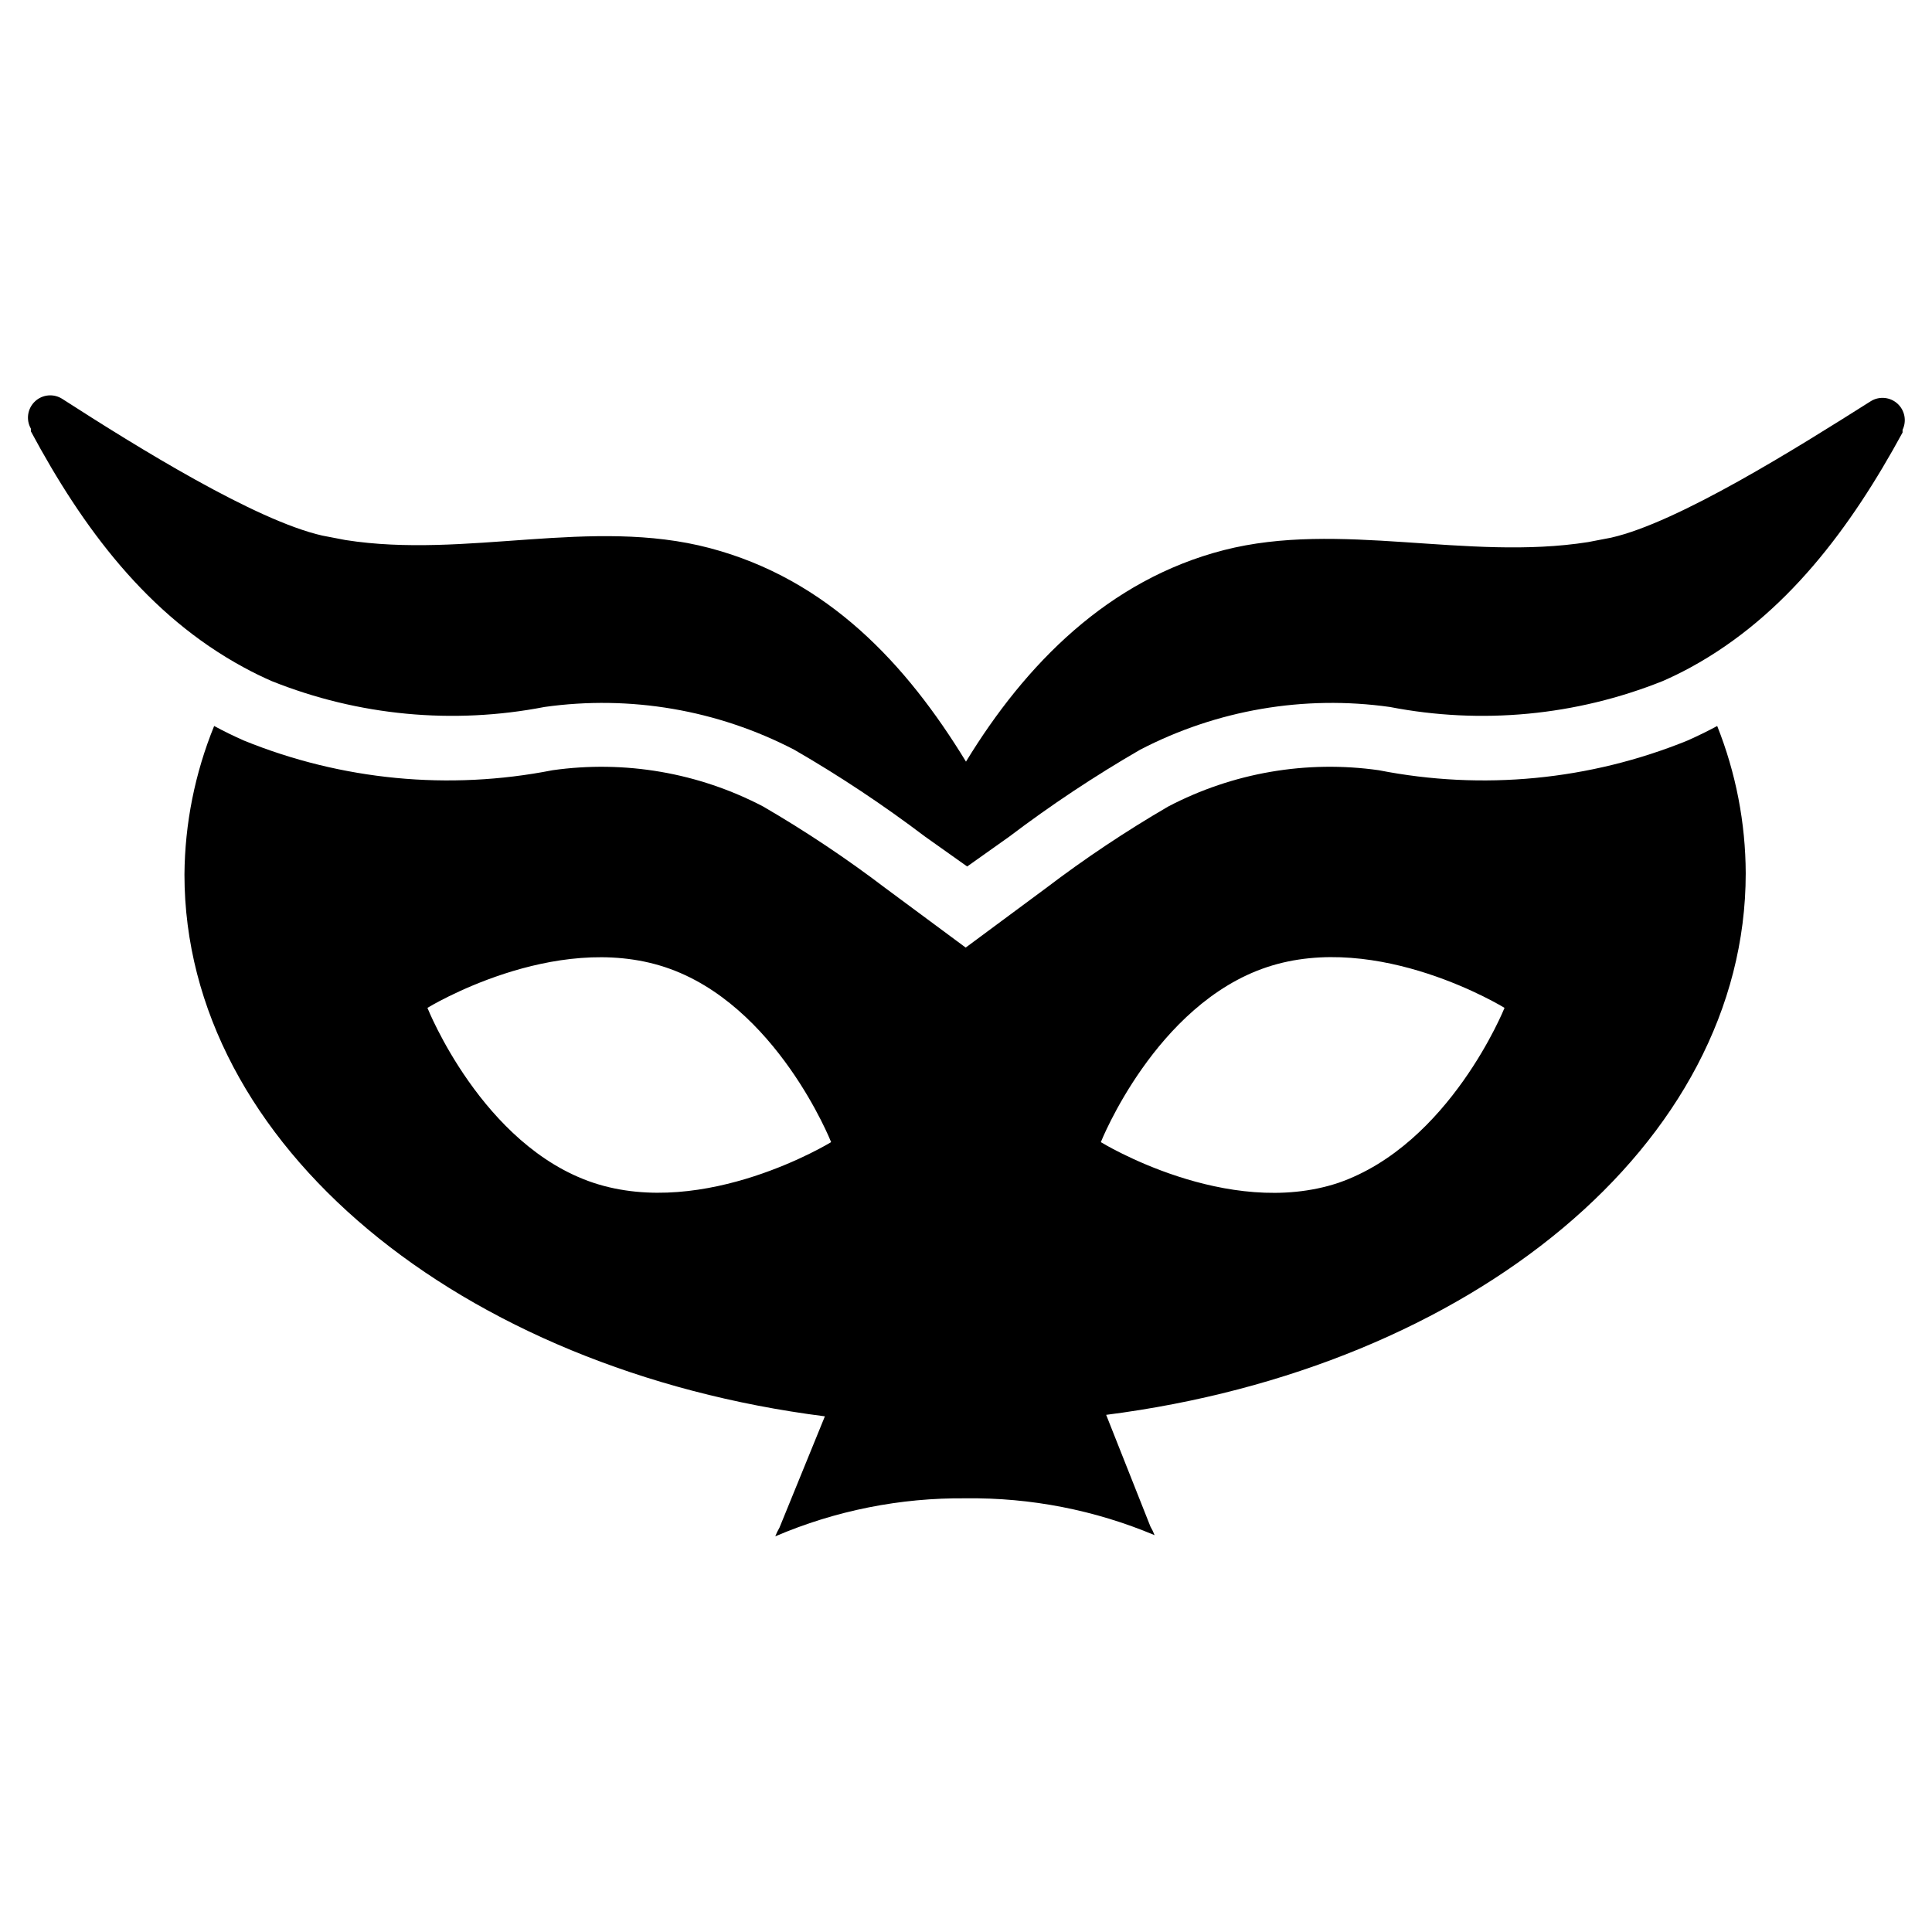
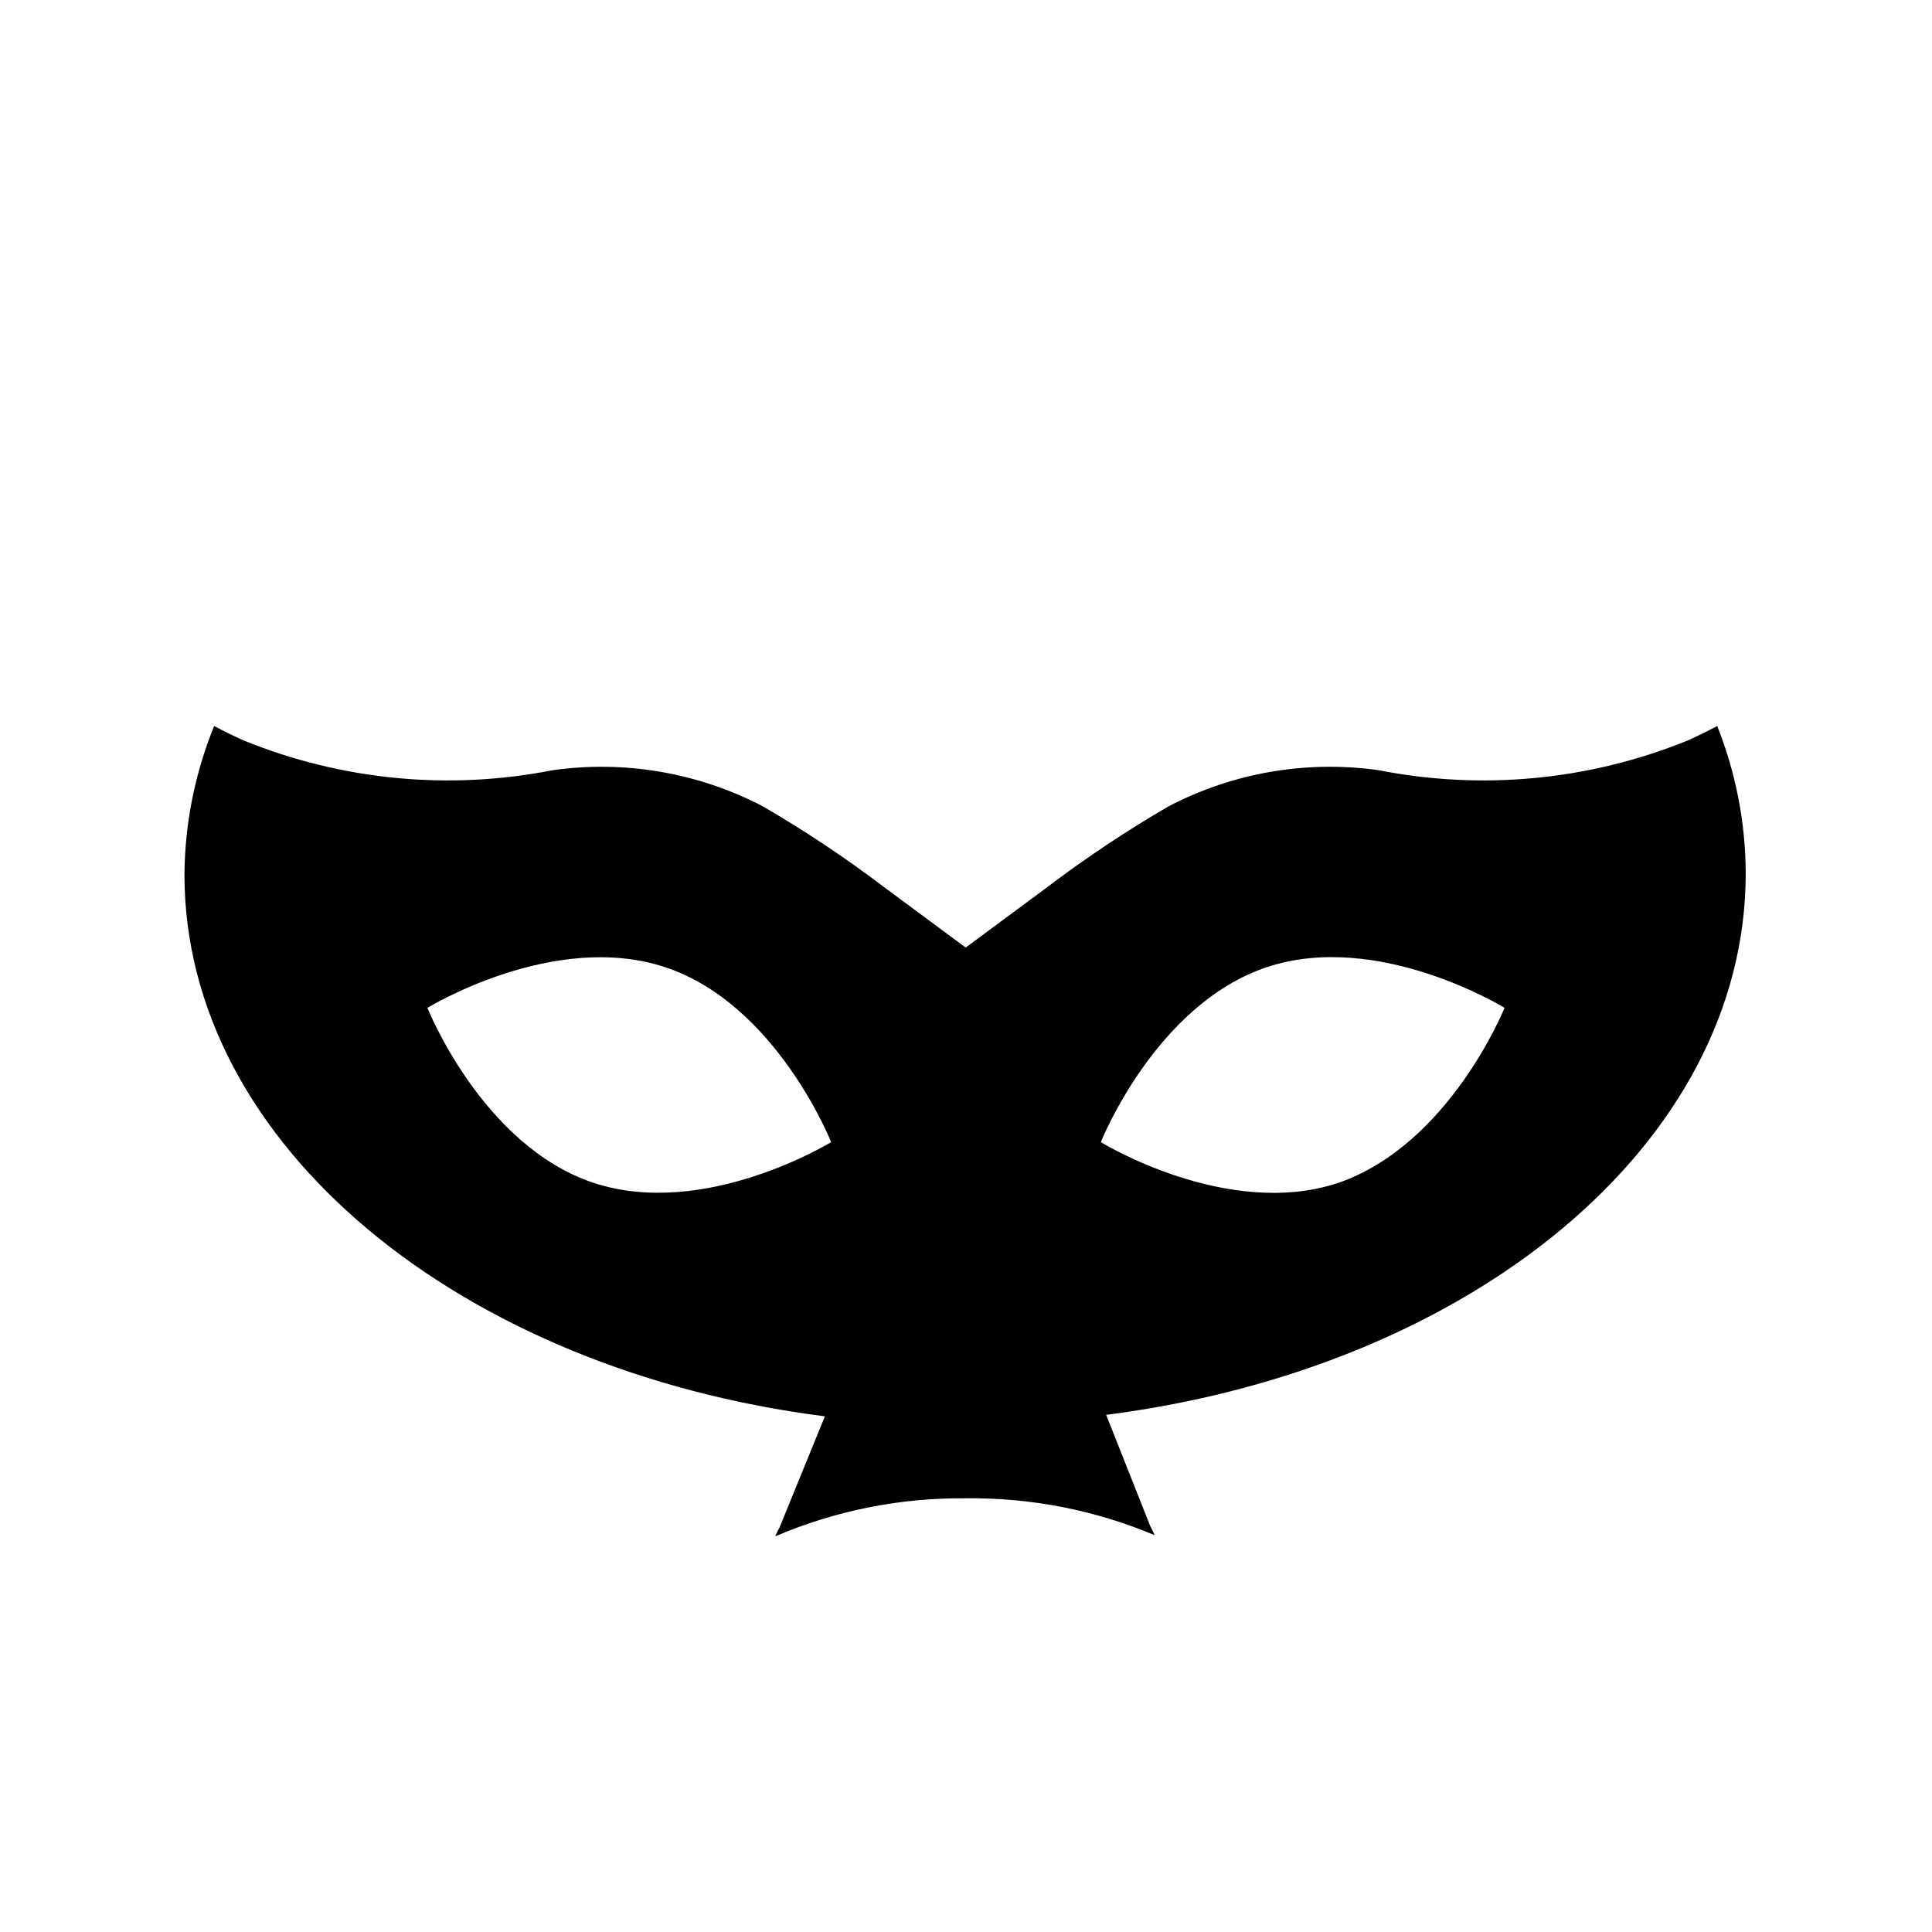
<svg xmlns="http://www.w3.org/2000/svg" fill="#000000" width="800px" height="800px" version="1.1" viewBox="144 144 512 512">
  <g>
-     <path d="m648.2 257.91v0.707c-13.699 25.191-30.938 48.492-56.207 62.27-2.414 1.312-4.879 2.519-7.398 3.621v-0.004c-22.93 9.176-48.02 11.555-72.266 6.852-22.711-3.203-45.852 0.758-66.203 11.336-12.039 6.961-23.633 14.664-34.715 23.062l-11.098 7.871-11.098-7.871h-0.004c-11.082-8.398-22.676-16.102-34.715-23.062-20.352-10.578-43.496-14.539-66.207-11.336-24.246 4.703-49.332 2.324-72.262-6.852-2.519-1.102-4.984-2.309-7.398-3.621-25.586-13.852-42.75-37.074-56.445-62.582v-0.707c-1.344-2.367-0.898-5.344 1.082-7.211 1.977-1.871 4.977-2.141 7.262-0.66 19.918 12.832 51.168 32.195 68.879 36.211l6.141 1.18c32.039 5.039 65.18-6.141 96.512 2.125s52.191 30.781 67.938 56.602c15.742-25.82 37.707-48.176 68.328-56.051 30.621-7.871 64.473 2.914 96.512-2.125l6.141-1.18c17.711-4.016 48.965-23.617 68.879-36.211 2.238-1.34 5.09-1.047 7.012 0.711 1.926 1.762 2.465 4.574 1.332 6.926z" />
    <path d="m599.08 336.39c-2.519 1.363-5.144 2.648-7.871 3.856v0.004c-25.914 10.535-54.344 13.27-81.793 7.871-19.148-2.723-38.672 0.637-55.812 9.605-11.242 6.543-22.074 13.773-32.43 21.648l-21.254 15.742-21.254-15.742h-0.004c-10.352-7.879-21.184-15.109-32.43-21.648-17.141-8.965-36.664-12.324-55.812-9.605-27.449 5.398-55.879 2.664-81.793-7.871-2.731-1.207-5.352-2.492-7.871-3.856v-0.004c-5.098 12.504-7.769 25.863-7.871 39.363 0 71.715 73.211 131.3 169.72 143.59l-12.043 29.52h-0.004c-0.426 0.73-0.797 1.492-1.102 2.281 15.961-6.832 33.176-10.262 50.539-10.074 17.152-0.211 34.168 3.109 49.984 9.762-0.305-0.789-0.676-1.555-1.102-2.285l-11.73-29.598c96.672-12.359 169.49-71.715 169.49-143.51-0.043-13.375-2.609-26.621-7.559-39.047zm-297.8 121.07c-29.52-9.84-44.004-46.367-44.004-46.367s33.457-20.547 62.977-10.785c29.52 9.762 44.004 46.367 44.004 46.367-0.004 0-33.457 20.547-62.977 10.785zm197.43 0c-29.52 9.84-62.977-10.785-62.977-10.785s14.484-36.527 44.004-46.367c29.52-9.84 62.977 10.785 62.977 10.785s-14.484 36.133-44.004 46.367z" />
  </g>
</svg>